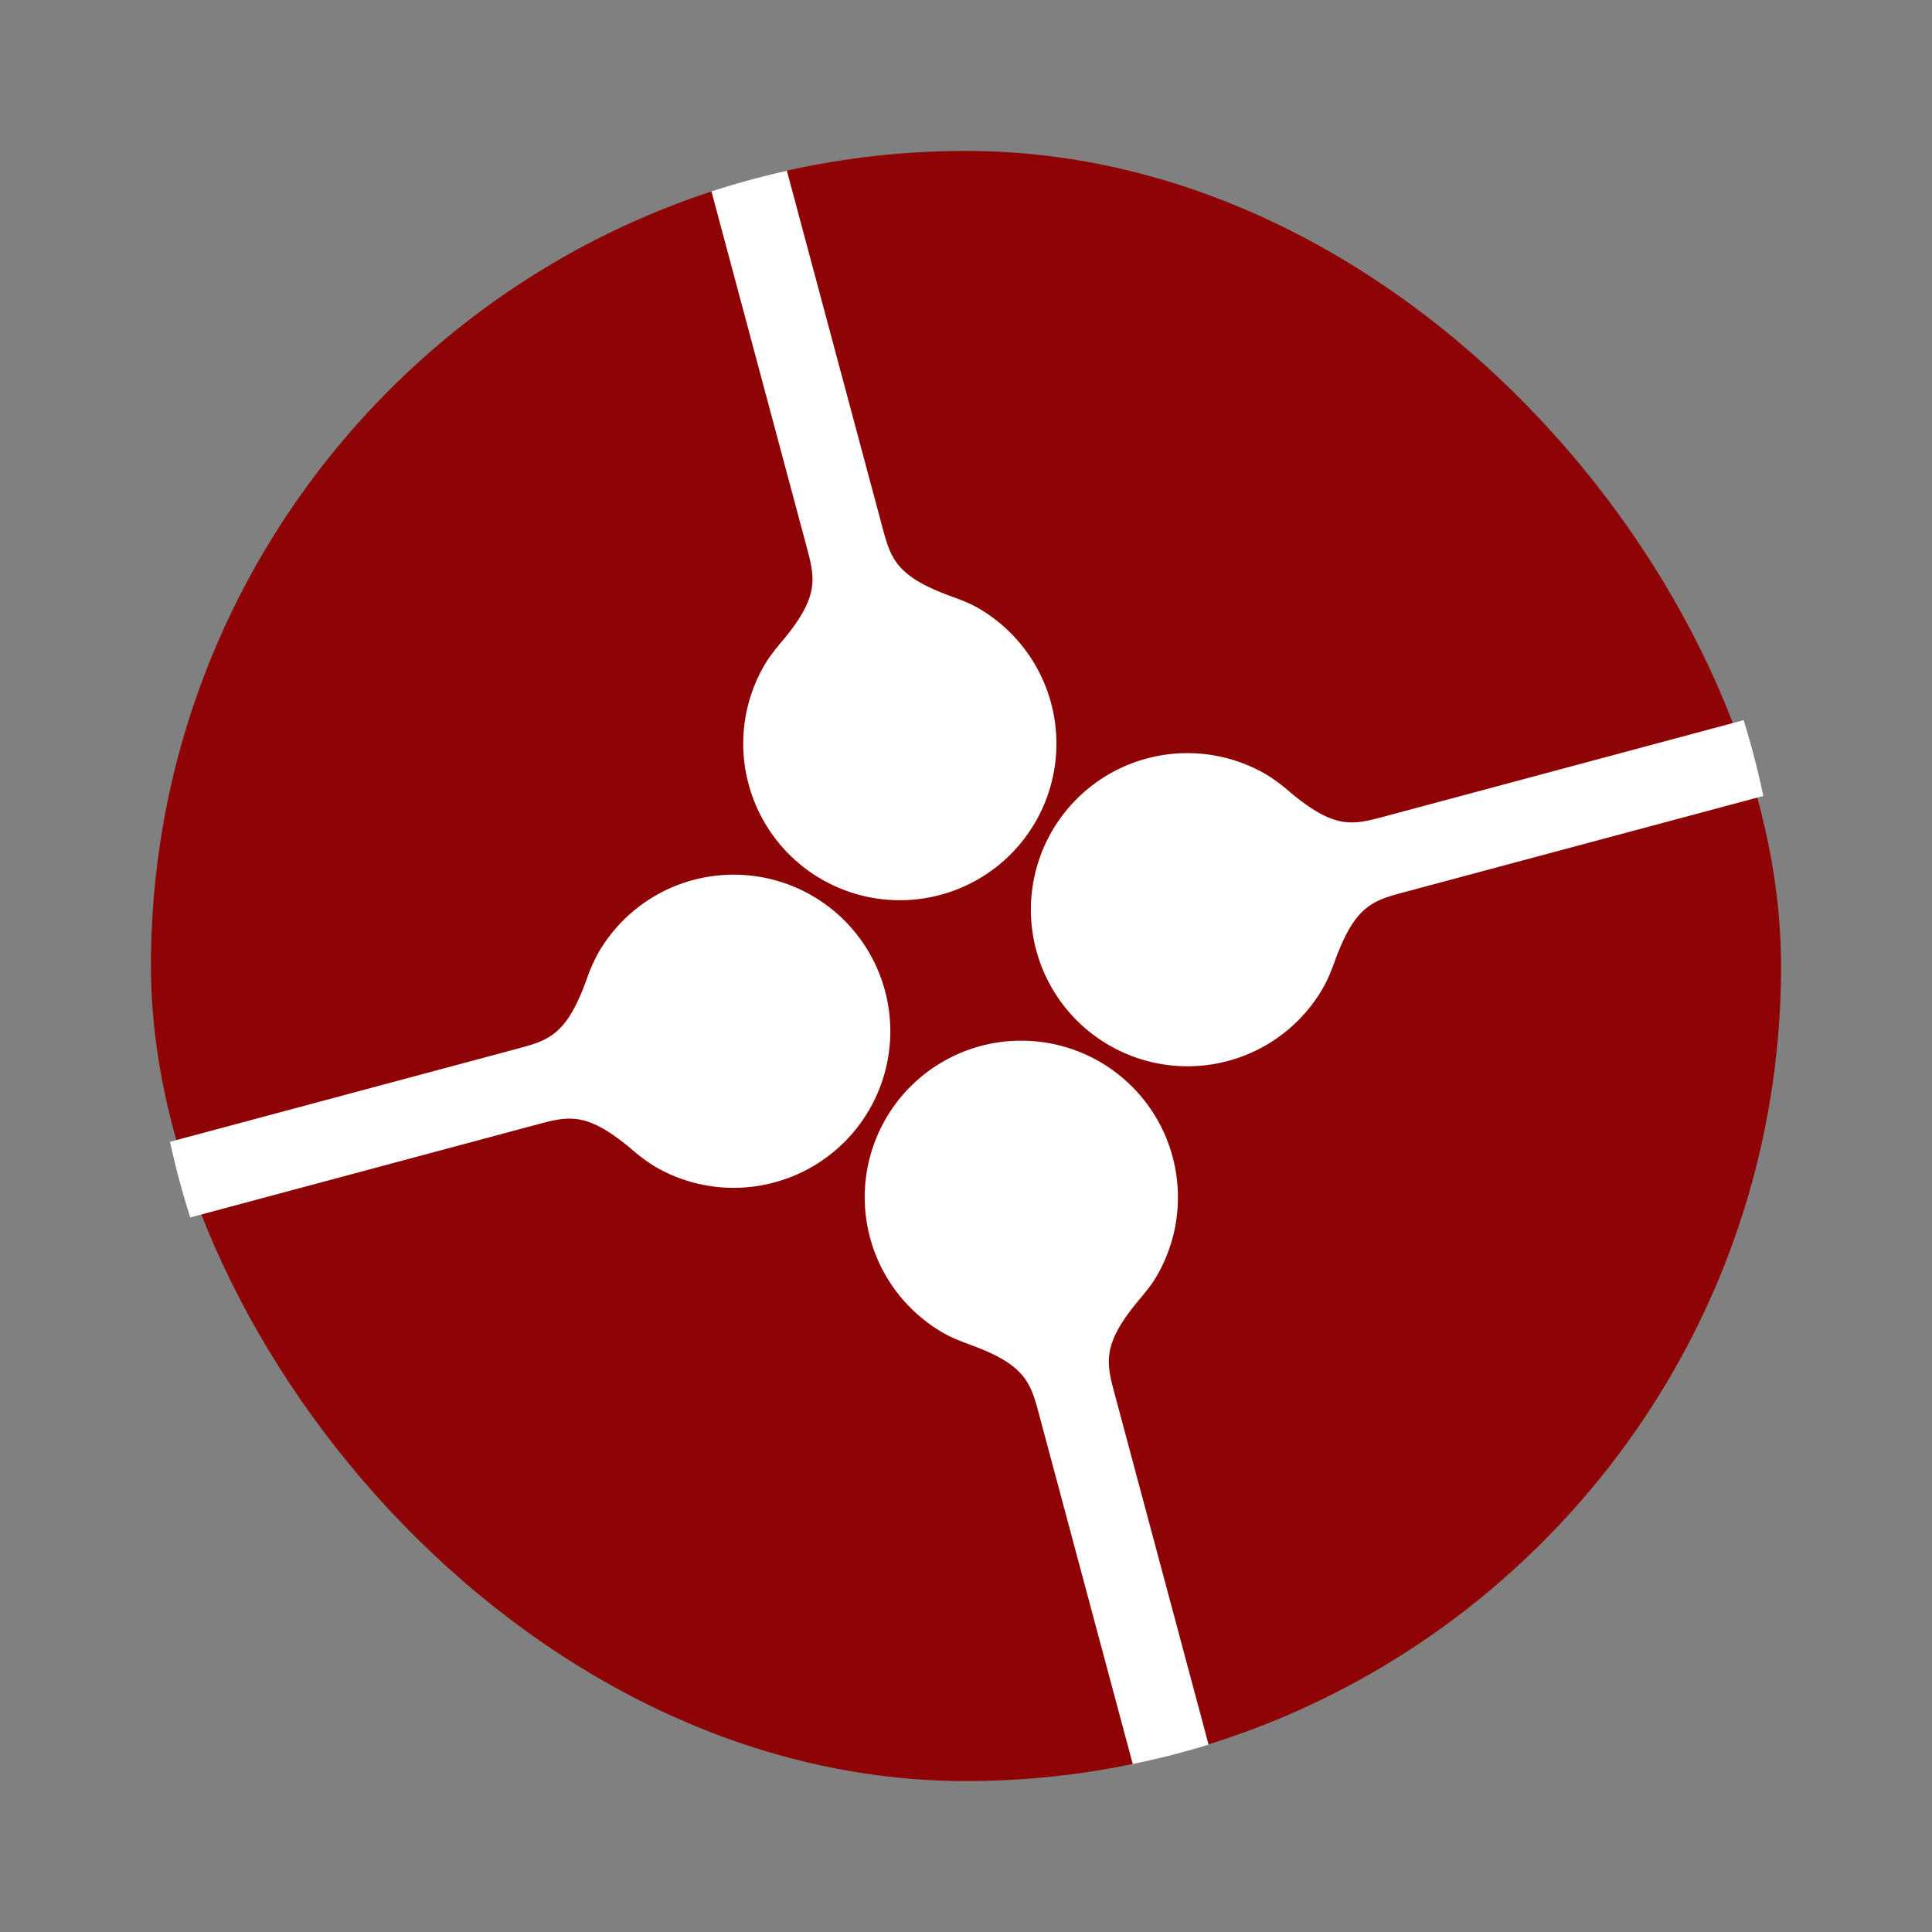
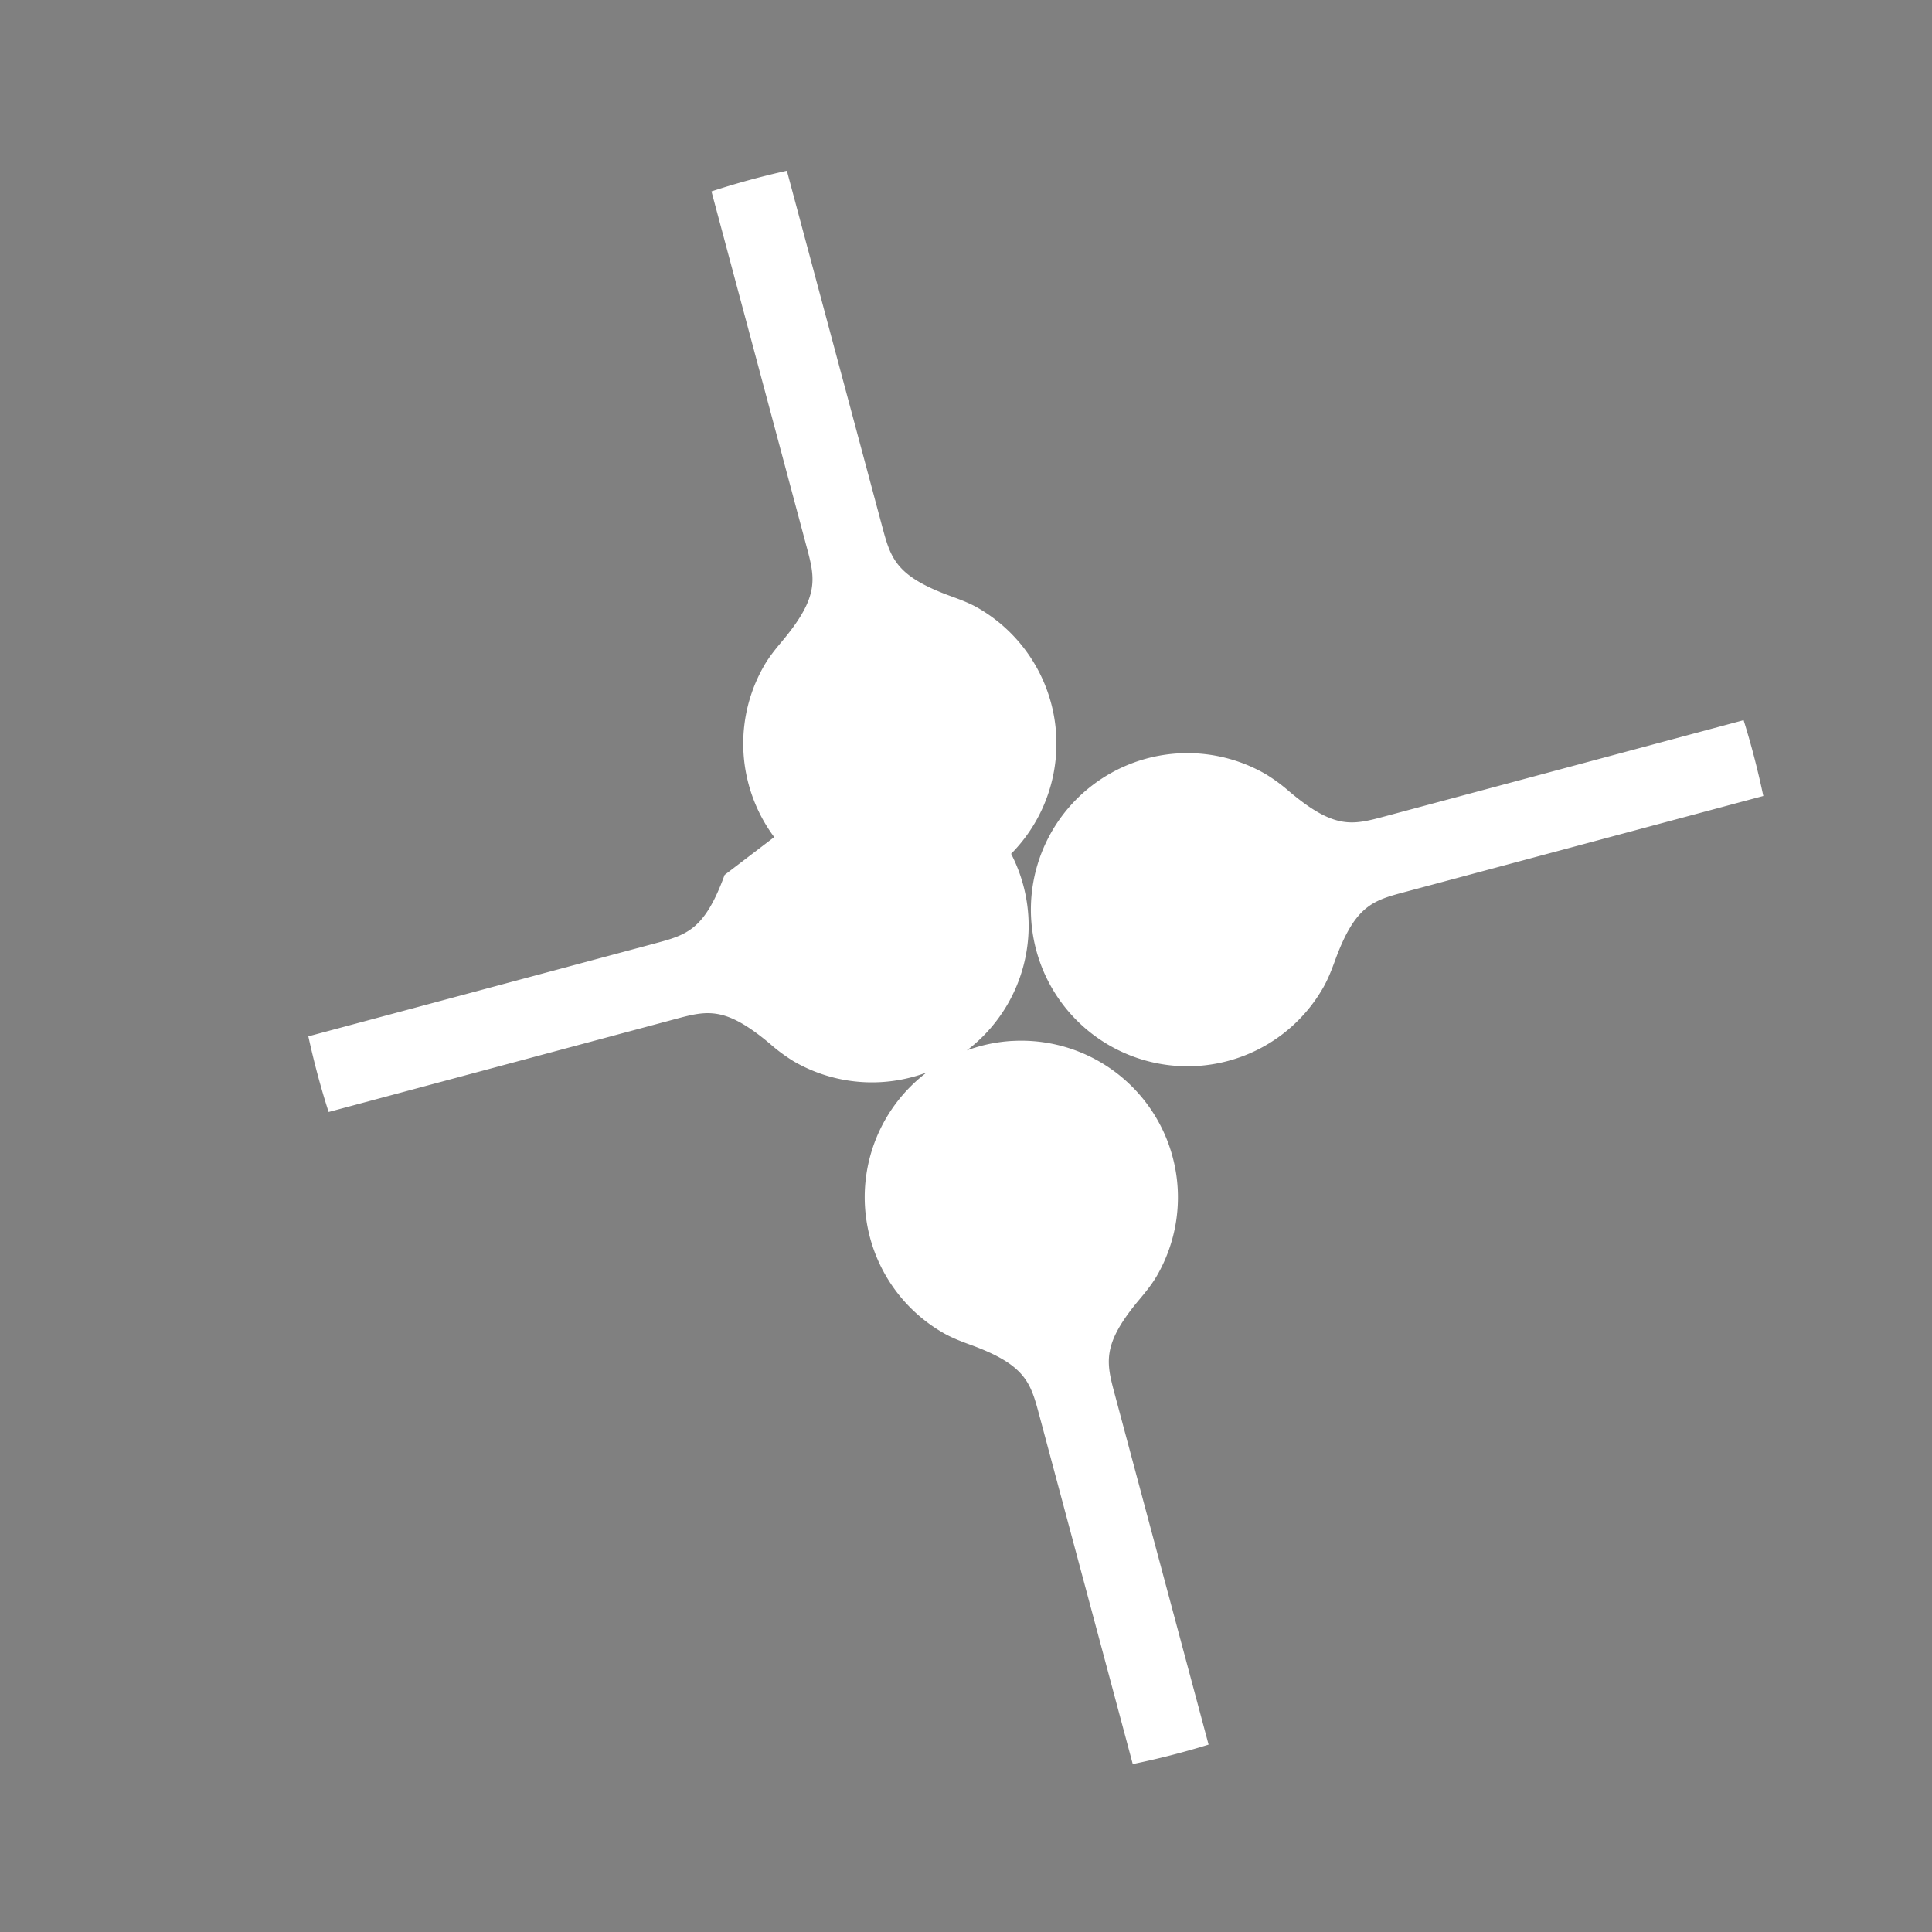
<svg xmlns="http://www.w3.org/2000/svg" width="64" height="64">
  <rect width="100%" height="100%" fill="#808080" stroke="none" />
-   <rect width="54" height="54" x="5" y="5" fill="#8e0404" rx="27" ry="27" />
-   <path fill="#fff" d="M26.066 5.656a26.86 26.86 0 0 0-2.498.684l3.144 11.742c.288 1.074.451 1.663-.806 3.162-.214.254-.422.51-.588.797a5.17 5.17 0 0 0-.52 3.935 5.187 5.187 0 1 0 7.604-5.834c-.287-.166-.596-.28-.908-.394-1.838-.67-1.99-1.262-2.278-2.336l-3.15-11.756zm31.693 18.201L45.888 27.04c-1.075.288-1.662.452-3.16-.805a5.697 5.697 0 0 0-.799-.59 5.184 5.184 0 0 0-7.602 5.832 5.187 5.187 0 0 0 6.352 3.668 5.164 5.164 0 0 0 3.146-2.416c.166-.287.285-.596.399-.908.67-1.838 1.26-1.99 2.334-2.277l11.854-3.176c-.18-.852-.395-1.69-.652-2.51zm-33.756 5.127a5.168 5.168 0 0 0-4.185 2.584 5.694 5.694 0 0 0-.397.91c-.67 1.838-1.261 1.988-2.336 2.276l-11.453 3.07c.186.851.408 1.687.672 2.506l11.453-3.07c1.075-.288 1.662-.453 3.16.804a5.7 5.7 0 0 0 .797.59 5.17 5.17 0 0 0 3.936.516 5.183 5.183 0 0 0 3.666-6.35 5.185 5.185 0 0 0-5.31-3.836h-.003zm9.527 5.498a5.185 5.185 0 0 0-2.287 9.67c.288.166.594.283.906.397 1.839.669 1.992 1.263 2.28 2.337l3.095 11.551c.853-.175 1.691-.39 2.512-.644l-3.101-11.578c-.288-1.075-.453-1.664.804-3.162.214-.255.422-.51.588-.797a5.19 5.19 0 0 0-4.797-7.773z" style="paint-order:normal" />
+   <path fill="#fff" d="M26.066 5.656a26.86 26.86 0 0 0-2.498.684l3.144 11.742c.288 1.074.451 1.663-.806 3.162-.214.254-.422.51-.588.797a5.17 5.17 0 0 0-.52 3.935 5.187 5.187 0 1 0 7.604-5.834c-.287-.166-.596-.28-.908-.394-1.838-.67-1.99-1.262-2.278-2.336l-3.15-11.756zm31.693 18.201L45.888 27.04c-1.075.288-1.662.452-3.16-.805a5.697 5.697 0 0 0-.799-.59 5.184 5.184 0 0 0-7.602 5.832 5.187 5.187 0 0 0 6.352 3.668 5.164 5.164 0 0 0 3.146-2.416c.166-.287.285-.596.399-.908.67-1.838 1.26-1.99 2.334-2.277l11.854-3.176c-.18-.852-.395-1.69-.652-2.51zm-33.756 5.127c-.67 1.838-1.261 1.988-2.336 2.276l-11.453 3.07c.186.851.408 1.687.672 2.506l11.453-3.07c1.075-.288 1.662-.453 3.16.804a5.7 5.7 0 0 0 .797.59 5.17 5.17 0 0 0 3.936.516 5.183 5.183 0 0 0 3.666-6.35 5.185 5.185 0 0 0-5.31-3.836h-.003zm9.527 5.498a5.185 5.185 0 0 0-2.287 9.67c.288.166.594.283.906.397 1.839.669 1.992 1.263 2.28 2.337l3.095 11.551c.853-.175 1.691-.39 2.512-.644l-3.101-11.578c-.288-1.075-.453-1.664.804-3.162.214-.255.422-.51.588-.797a5.19 5.19 0 0 0-4.797-7.773z" style="paint-order:normal" />
</svg>